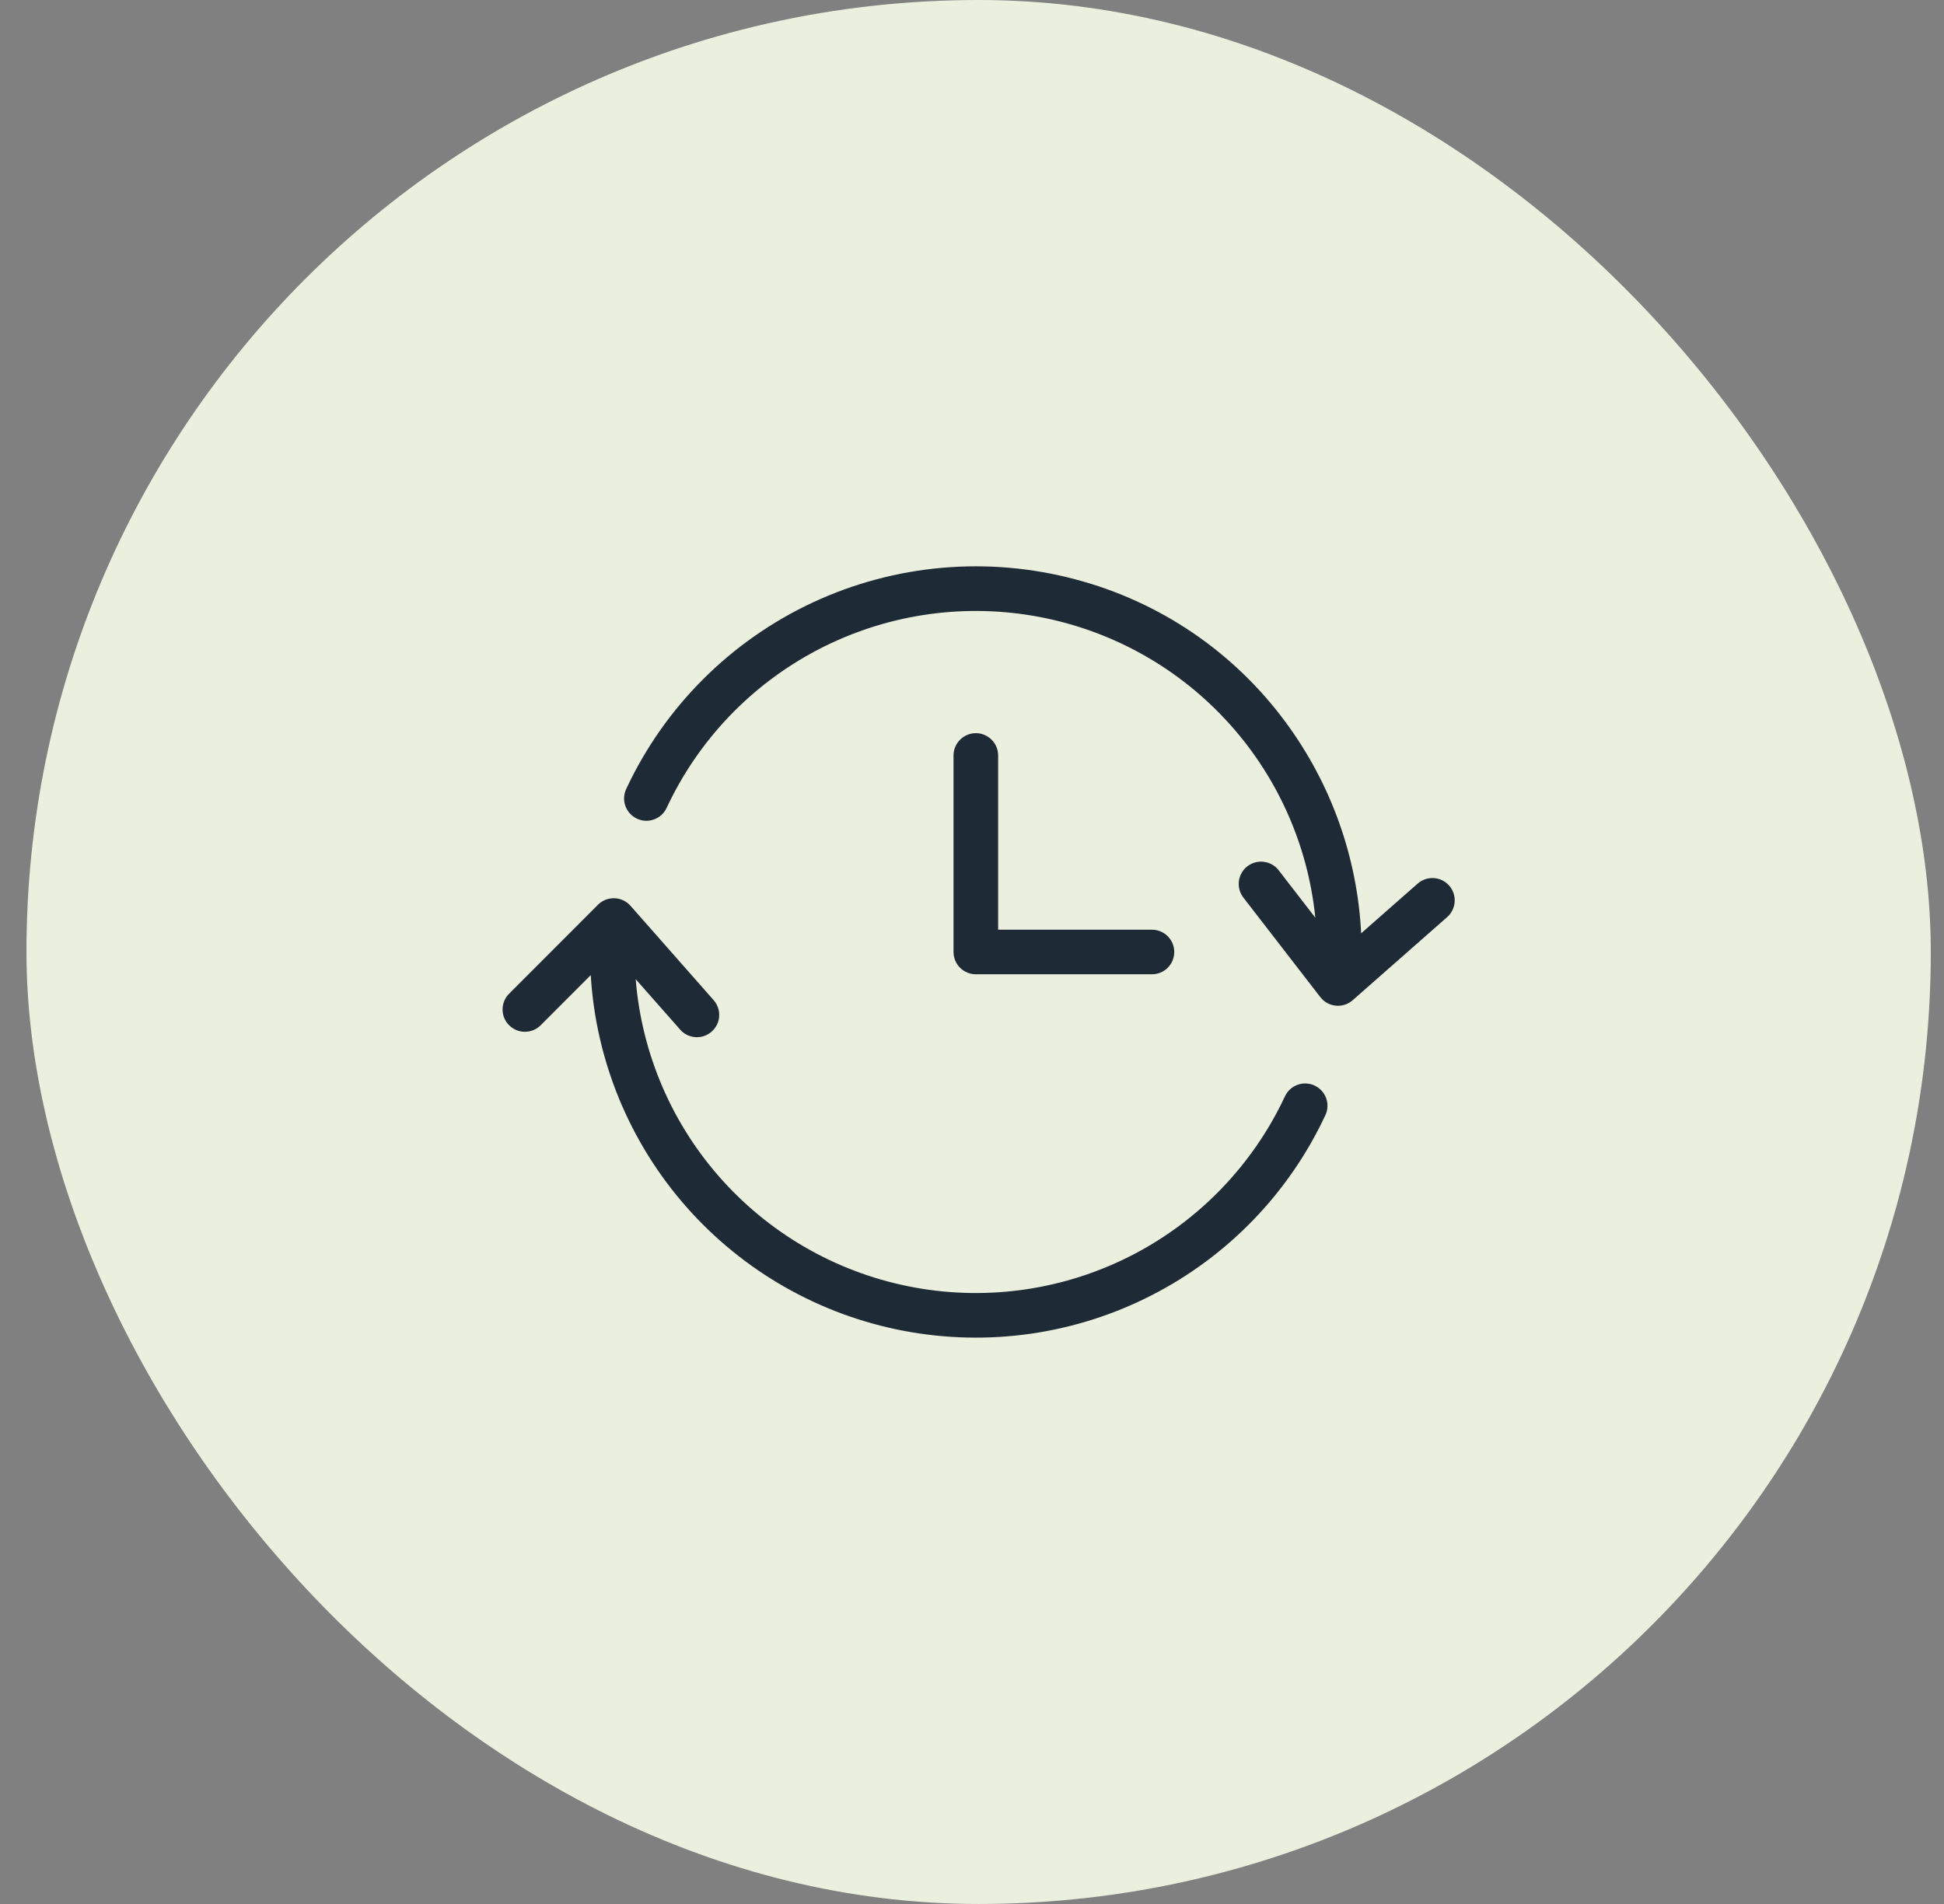
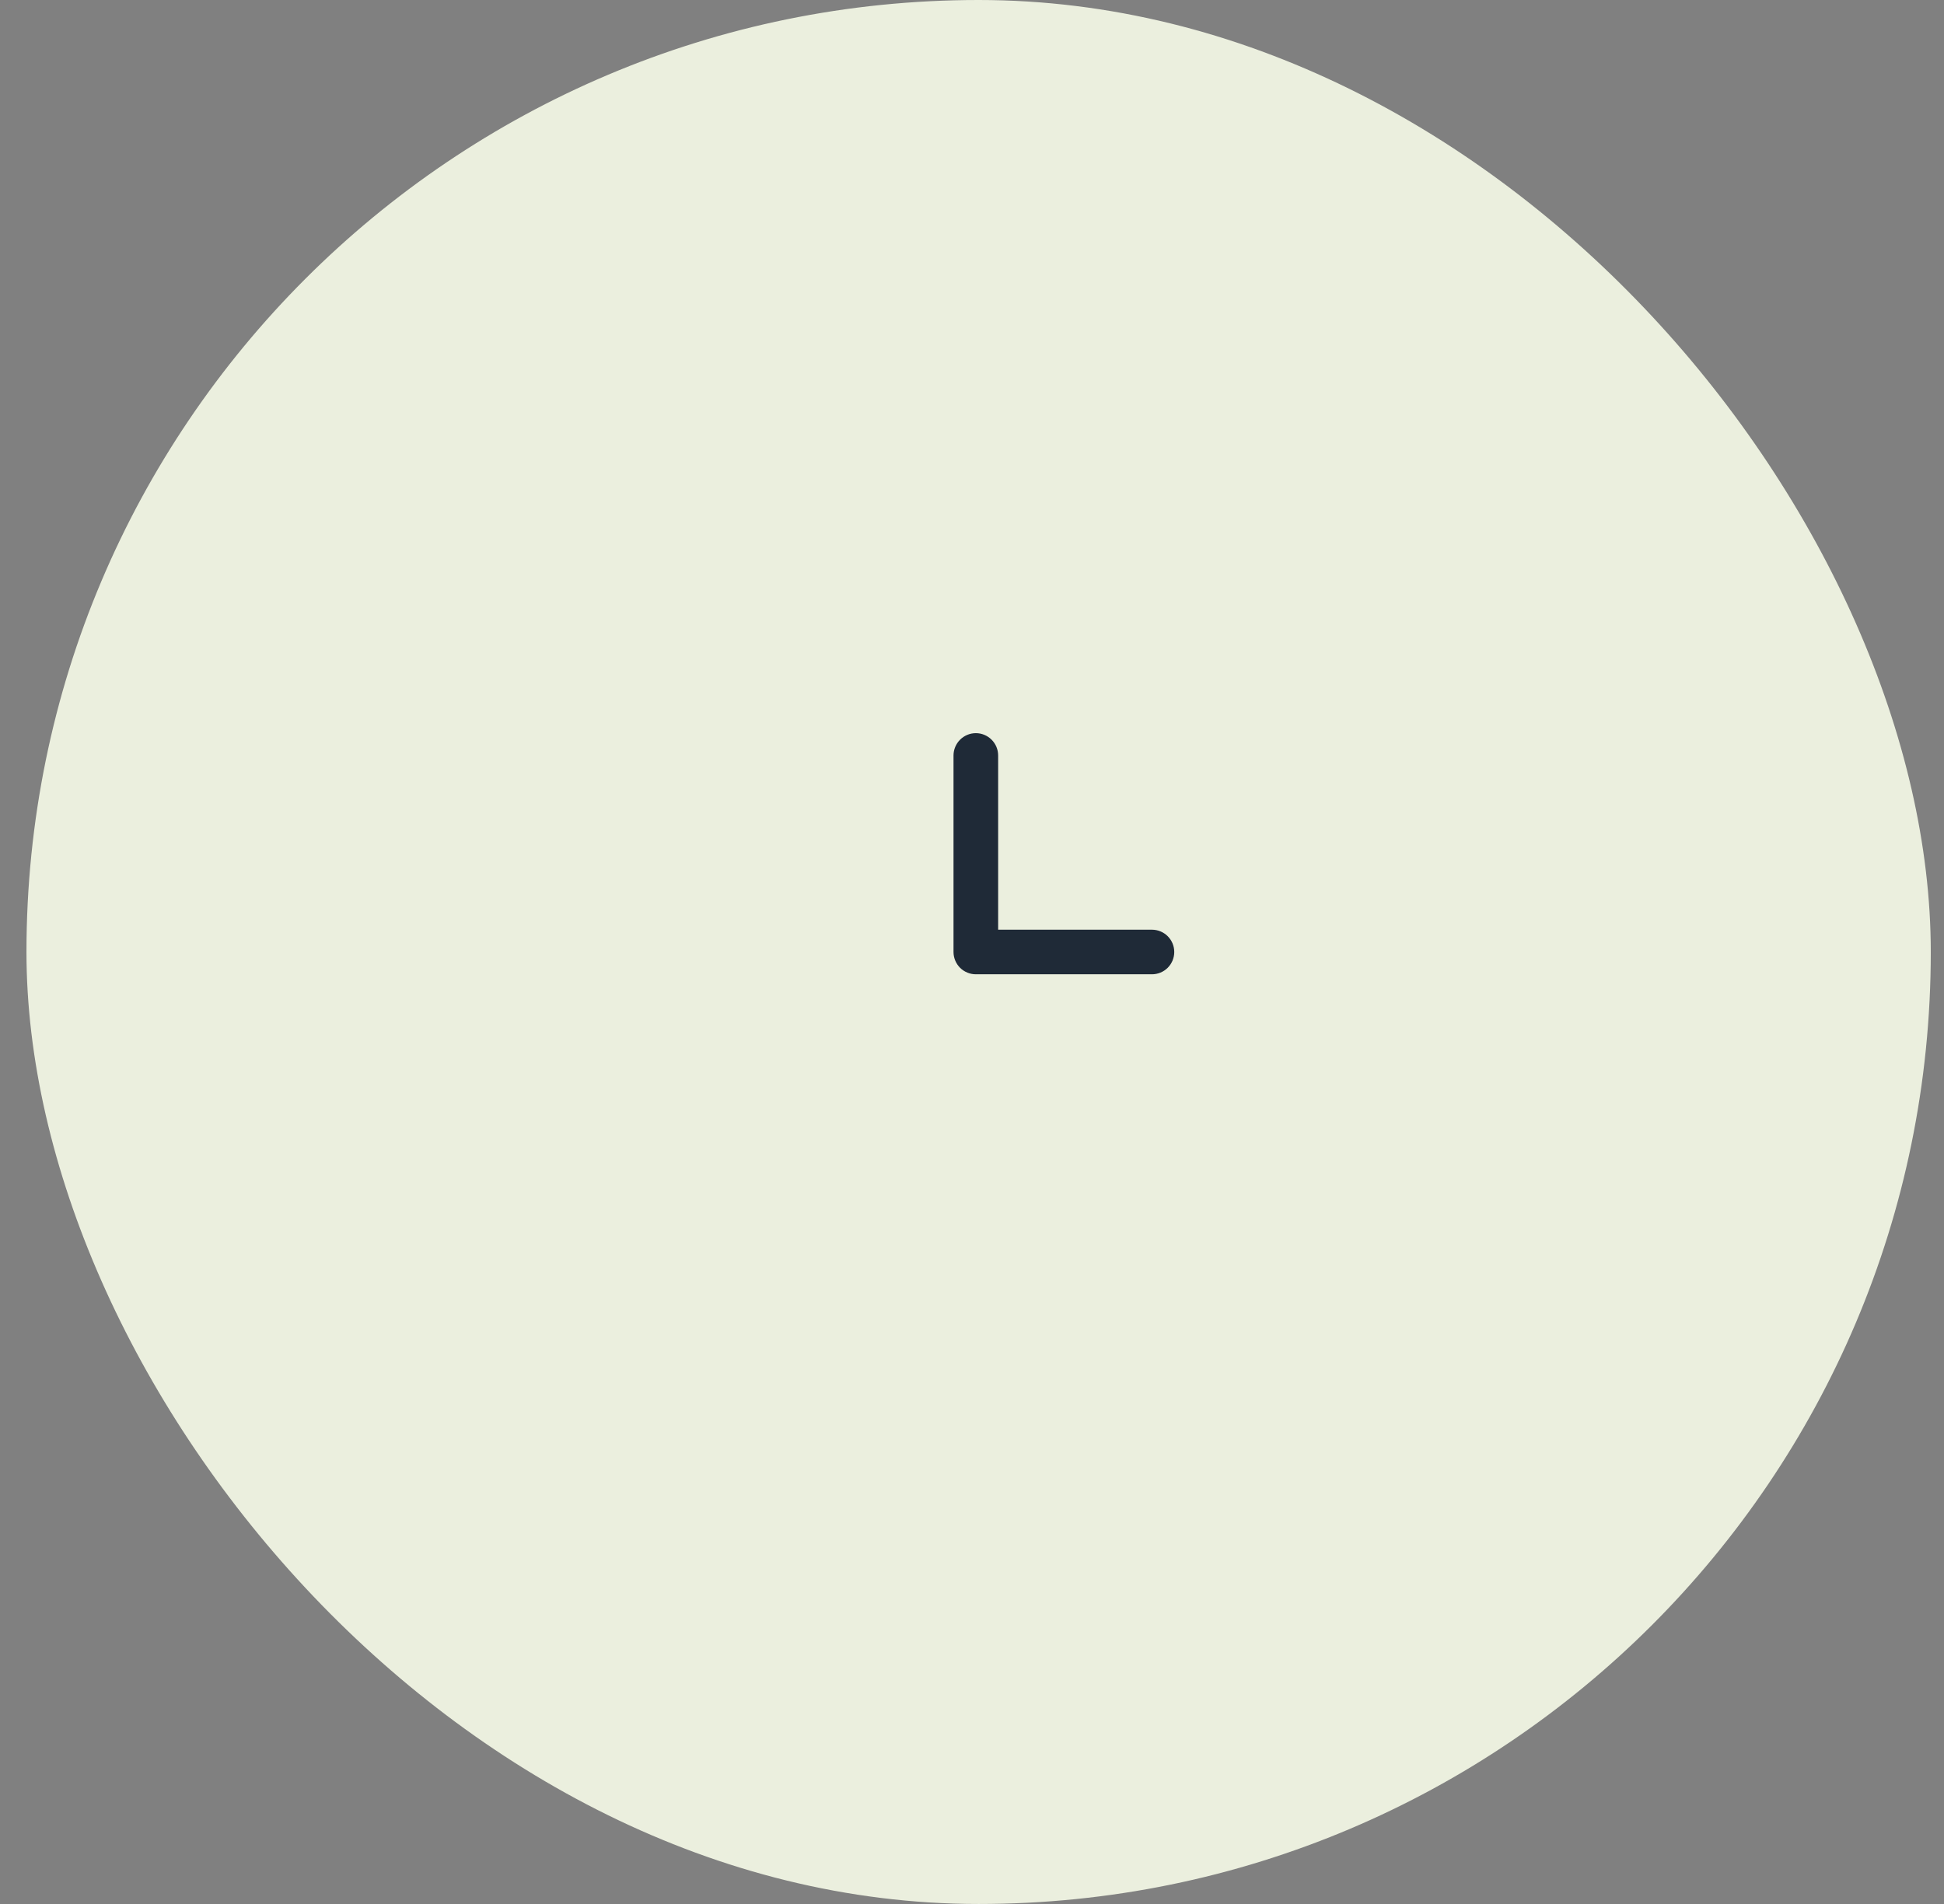
<svg xmlns="http://www.w3.org/2000/svg" width="49" height="48" viewBox="0 0 49 48" fill="none">
  <rect x="0" y="0" width="49" height="48" fill="#808080" stroke="none" />
  <rect x="0.667" width="48" height="48" rx="24" fill="#EBEFDE" />
  <g clip-path="url(#clip0_58_18932)">
-     <path d="M35.733 22.276L34.309 23.529C34.212 21.606 33.55 19.756 32.406 18.208C31.104 16.439 29.237 15.169 27.113 14.608C24.906 14.017 22.561 14.222 20.49 15.187C18.419 16.152 16.753 17.816 15.786 19.886C15.754 19.953 15.735 20.026 15.731 20.1C15.727 20.174 15.738 20.249 15.763 20.319C15.789 20.389 15.827 20.453 15.877 20.508C15.928 20.563 15.988 20.608 16.056 20.639C16.123 20.671 16.196 20.689 16.27 20.692C16.345 20.695 16.419 20.683 16.489 20.657C16.559 20.631 16.623 20.591 16.677 20.541C16.731 20.49 16.775 20.429 16.806 20.361C17.603 18.655 18.938 17.259 20.605 16.385C22.273 15.511 24.181 15.209 26.037 15.524C27.892 15.839 29.594 16.754 30.879 18.129C32.165 19.504 32.964 21.263 33.154 23.136L32.23 21.94C32.185 21.882 32.129 21.833 32.065 21.796C32.001 21.76 31.93 21.736 31.857 21.727C31.783 21.717 31.709 21.722 31.638 21.742C31.566 21.761 31.5 21.794 31.441 21.839C31.383 21.884 31.334 21.941 31.297 22.005C31.26 22.069 31.237 22.14 31.227 22.213C31.218 22.286 31.223 22.361 31.242 22.432C31.262 22.503 31.295 22.57 31.34 22.628L33.279 25.137C33.326 25.198 33.385 25.248 33.452 25.286C33.519 25.323 33.594 25.346 33.67 25.353C33.688 25.355 33.706 25.356 33.724 25.356C33.861 25.356 33.993 25.306 34.096 25.215L36.476 23.121C36.531 23.072 36.577 23.013 36.609 22.947C36.642 22.88 36.661 22.808 36.666 22.734C36.671 22.66 36.661 22.587 36.637 22.517C36.614 22.447 36.576 22.382 36.527 22.326C36.478 22.271 36.419 22.225 36.353 22.193C36.286 22.16 36.214 22.141 36.14 22.137C36.066 22.132 35.992 22.142 35.922 22.166C35.852 22.19 35.788 22.227 35.733 22.276H35.733Z" fill="#1F2A37" />
-     <path d="M33.135 27.367C33.068 27.335 32.996 27.318 32.922 27.315C32.848 27.311 32.774 27.323 32.705 27.348C32.636 27.373 32.572 27.412 32.517 27.462C32.463 27.512 32.419 27.572 32.388 27.639C31.584 29.358 30.234 30.764 28.549 31.636C26.863 32.508 24.936 32.798 23.069 32.461C21.201 32.124 19.497 31.178 18.223 29.772C16.948 28.366 16.175 26.577 16.023 24.685L17.144 25.957C17.193 26.013 17.252 26.058 17.318 26.091C17.385 26.123 17.457 26.142 17.53 26.147C17.604 26.152 17.678 26.142 17.748 26.118C17.818 26.094 17.882 26.056 17.938 26.008C17.993 25.959 18.038 25.899 18.071 25.833C18.104 25.767 18.123 25.695 18.127 25.621C18.132 25.547 18.122 25.473 18.098 25.404C18.074 25.334 18.037 25.269 17.988 25.214L15.892 22.835C15.841 22.777 15.779 22.731 15.709 22.698C15.64 22.665 15.564 22.647 15.487 22.645C15.41 22.642 15.334 22.656 15.262 22.684C15.191 22.712 15.126 22.755 15.072 22.809L12.831 25.053C12.726 25.158 12.667 25.301 12.668 25.45C12.668 25.599 12.727 25.742 12.833 25.847C12.938 25.952 13.081 26.012 13.23 26.012C13.379 26.012 13.522 25.953 13.627 25.848L14.89 24.583C15.02 26.742 15.866 28.795 17.294 30.419C18.723 32.044 20.651 33.145 22.776 33.55C24.9 33.955 27.099 33.641 29.024 32.656C30.95 31.672 32.492 30.073 33.407 28.114C33.471 27.979 33.477 27.824 33.426 27.684C33.375 27.544 33.27 27.43 33.135 27.367Z" fill="#1F2A37" />
    <path d="M24.597 18.483C24.448 18.483 24.305 18.543 24.199 18.648C24.094 18.754 24.034 18.897 24.034 19.046V24C24.034 24.149 24.094 24.292 24.199 24.398C24.305 24.503 24.448 24.562 24.597 24.562H29.035C29.185 24.562 29.328 24.503 29.433 24.398C29.539 24.292 29.598 24.149 29.598 24C29.598 23.851 29.539 23.708 29.433 23.602C29.328 23.497 29.185 23.438 29.035 23.438H25.159V19.046C25.159 18.897 25.1 18.754 24.994 18.648C24.889 18.543 24.746 18.483 24.597 18.483Z" fill="#1F2A37" />
  </g>
  <defs>
    <clipPath id="clip0_58_18932">
      <rect width="24" height="24" fill="white" transform="translate(12.667 12)" />
    </clipPath>
  </defs>
</svg>